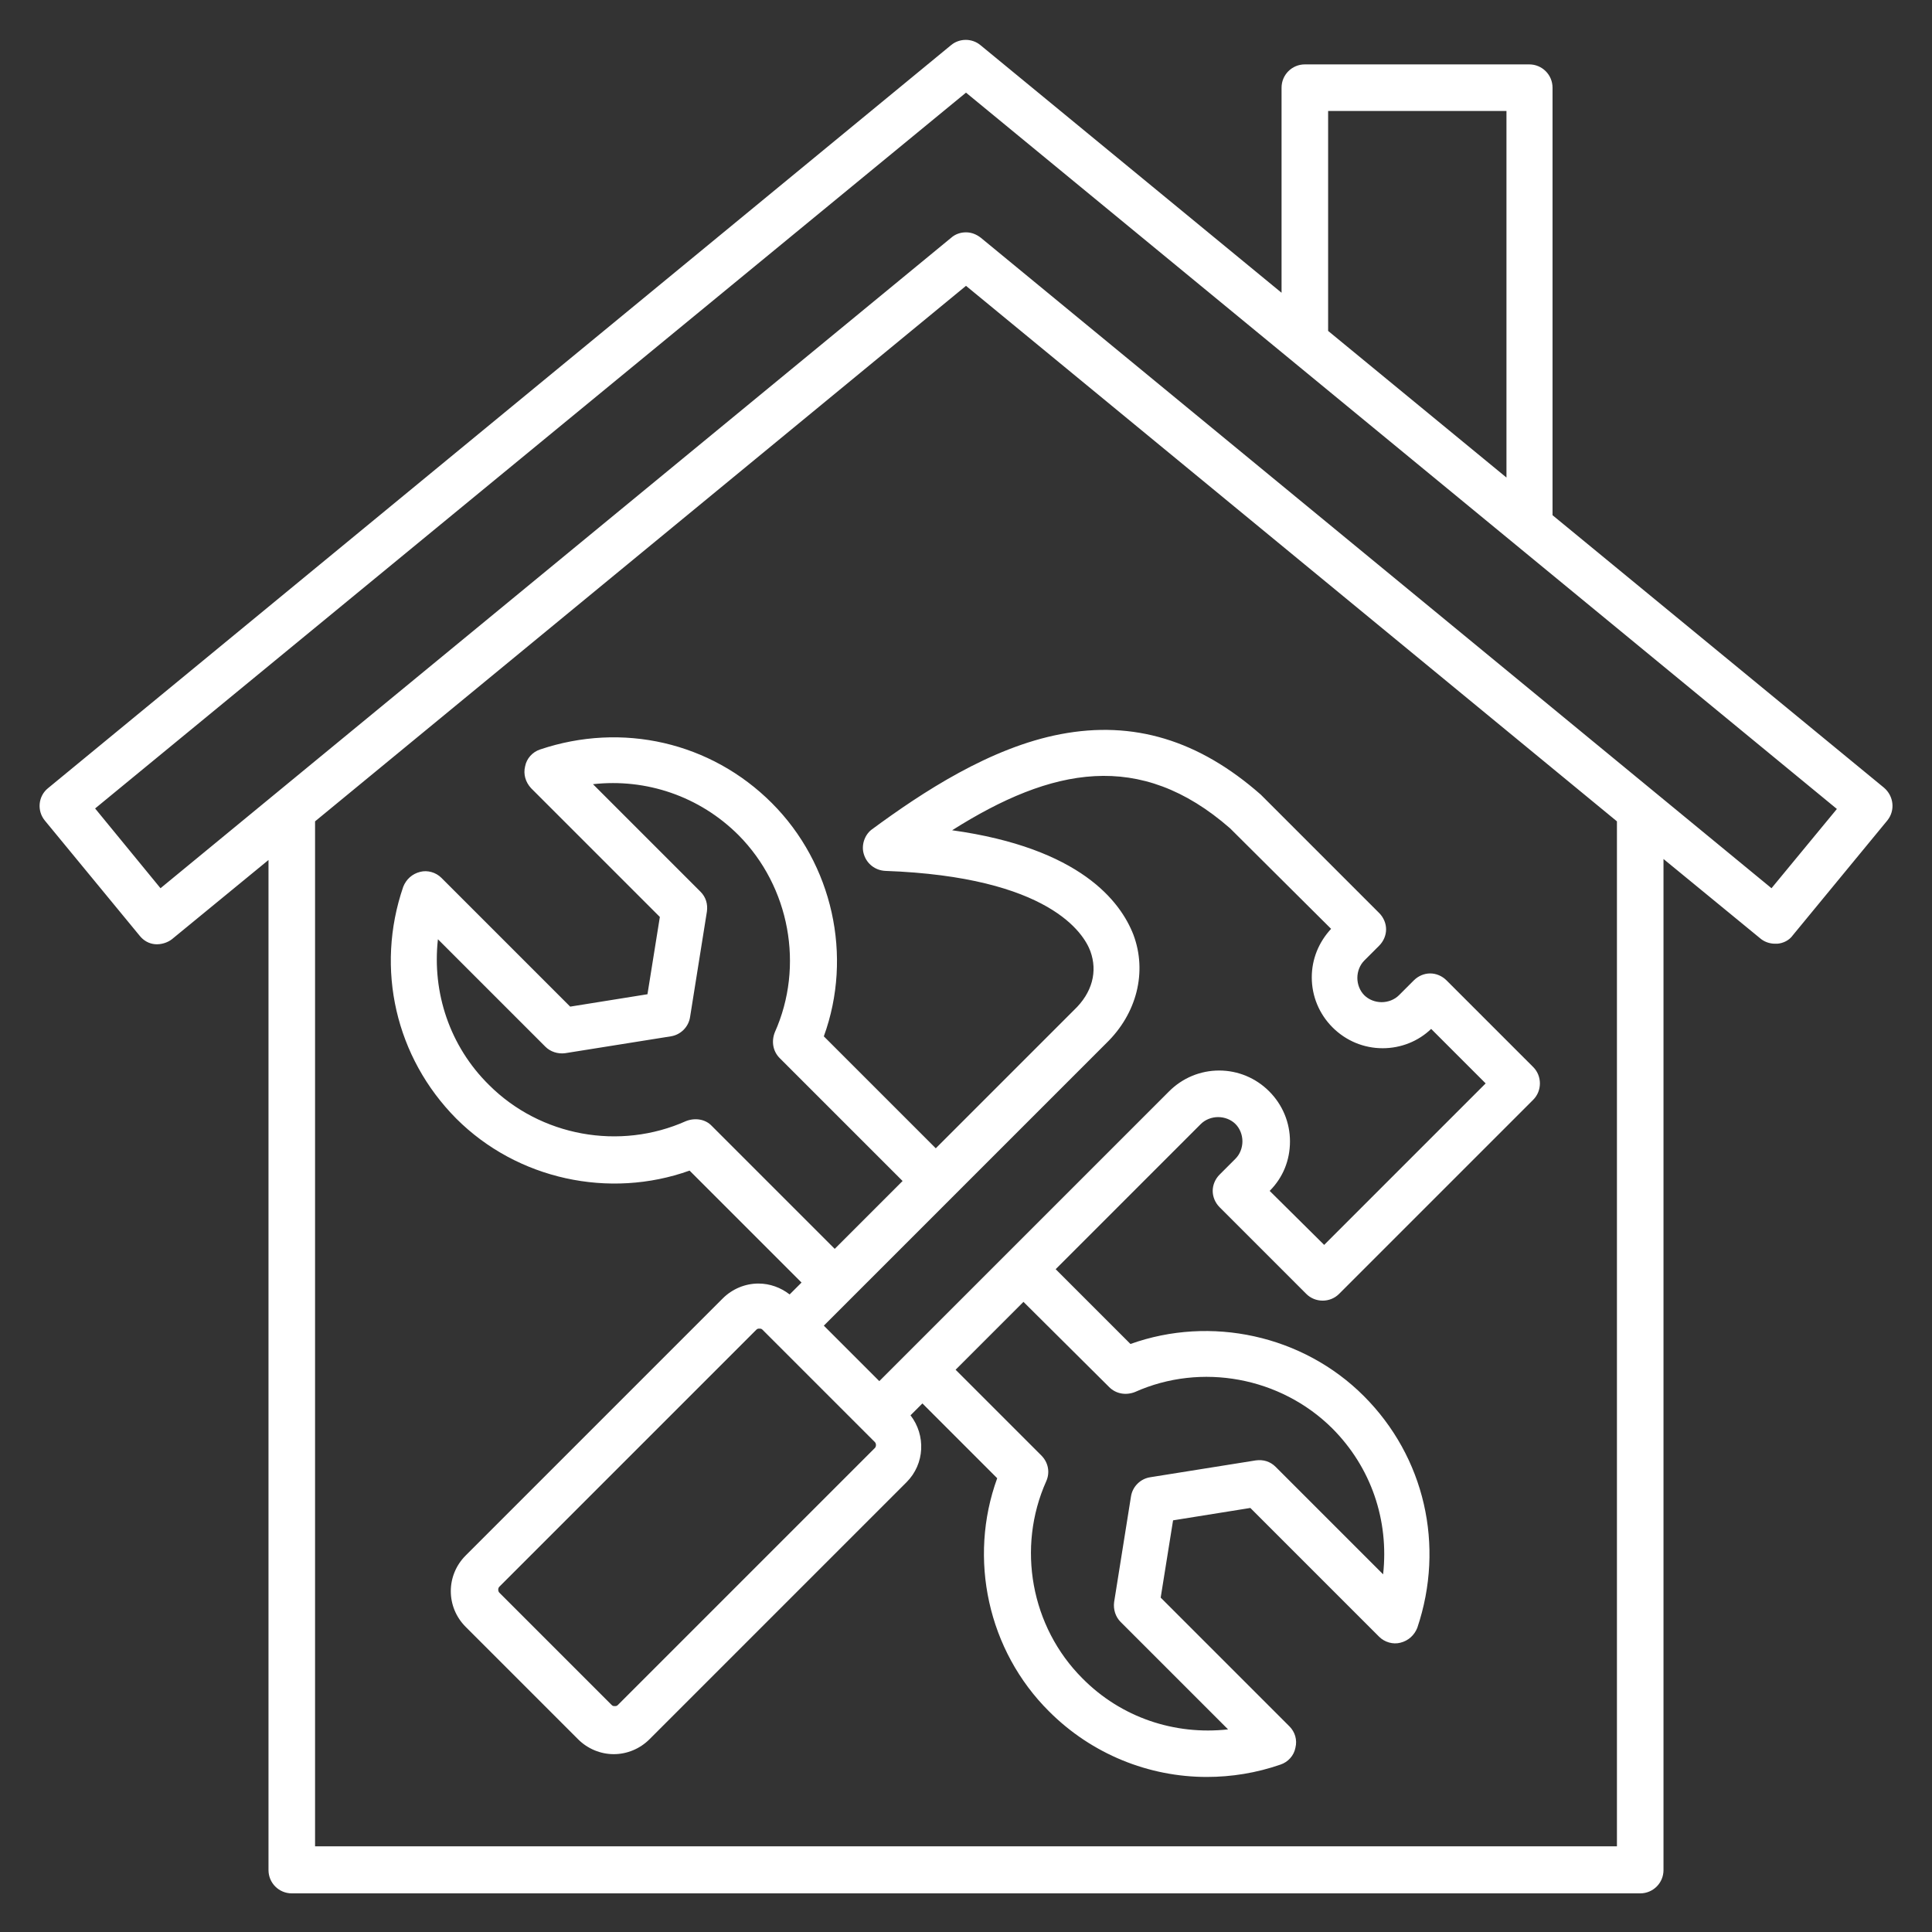
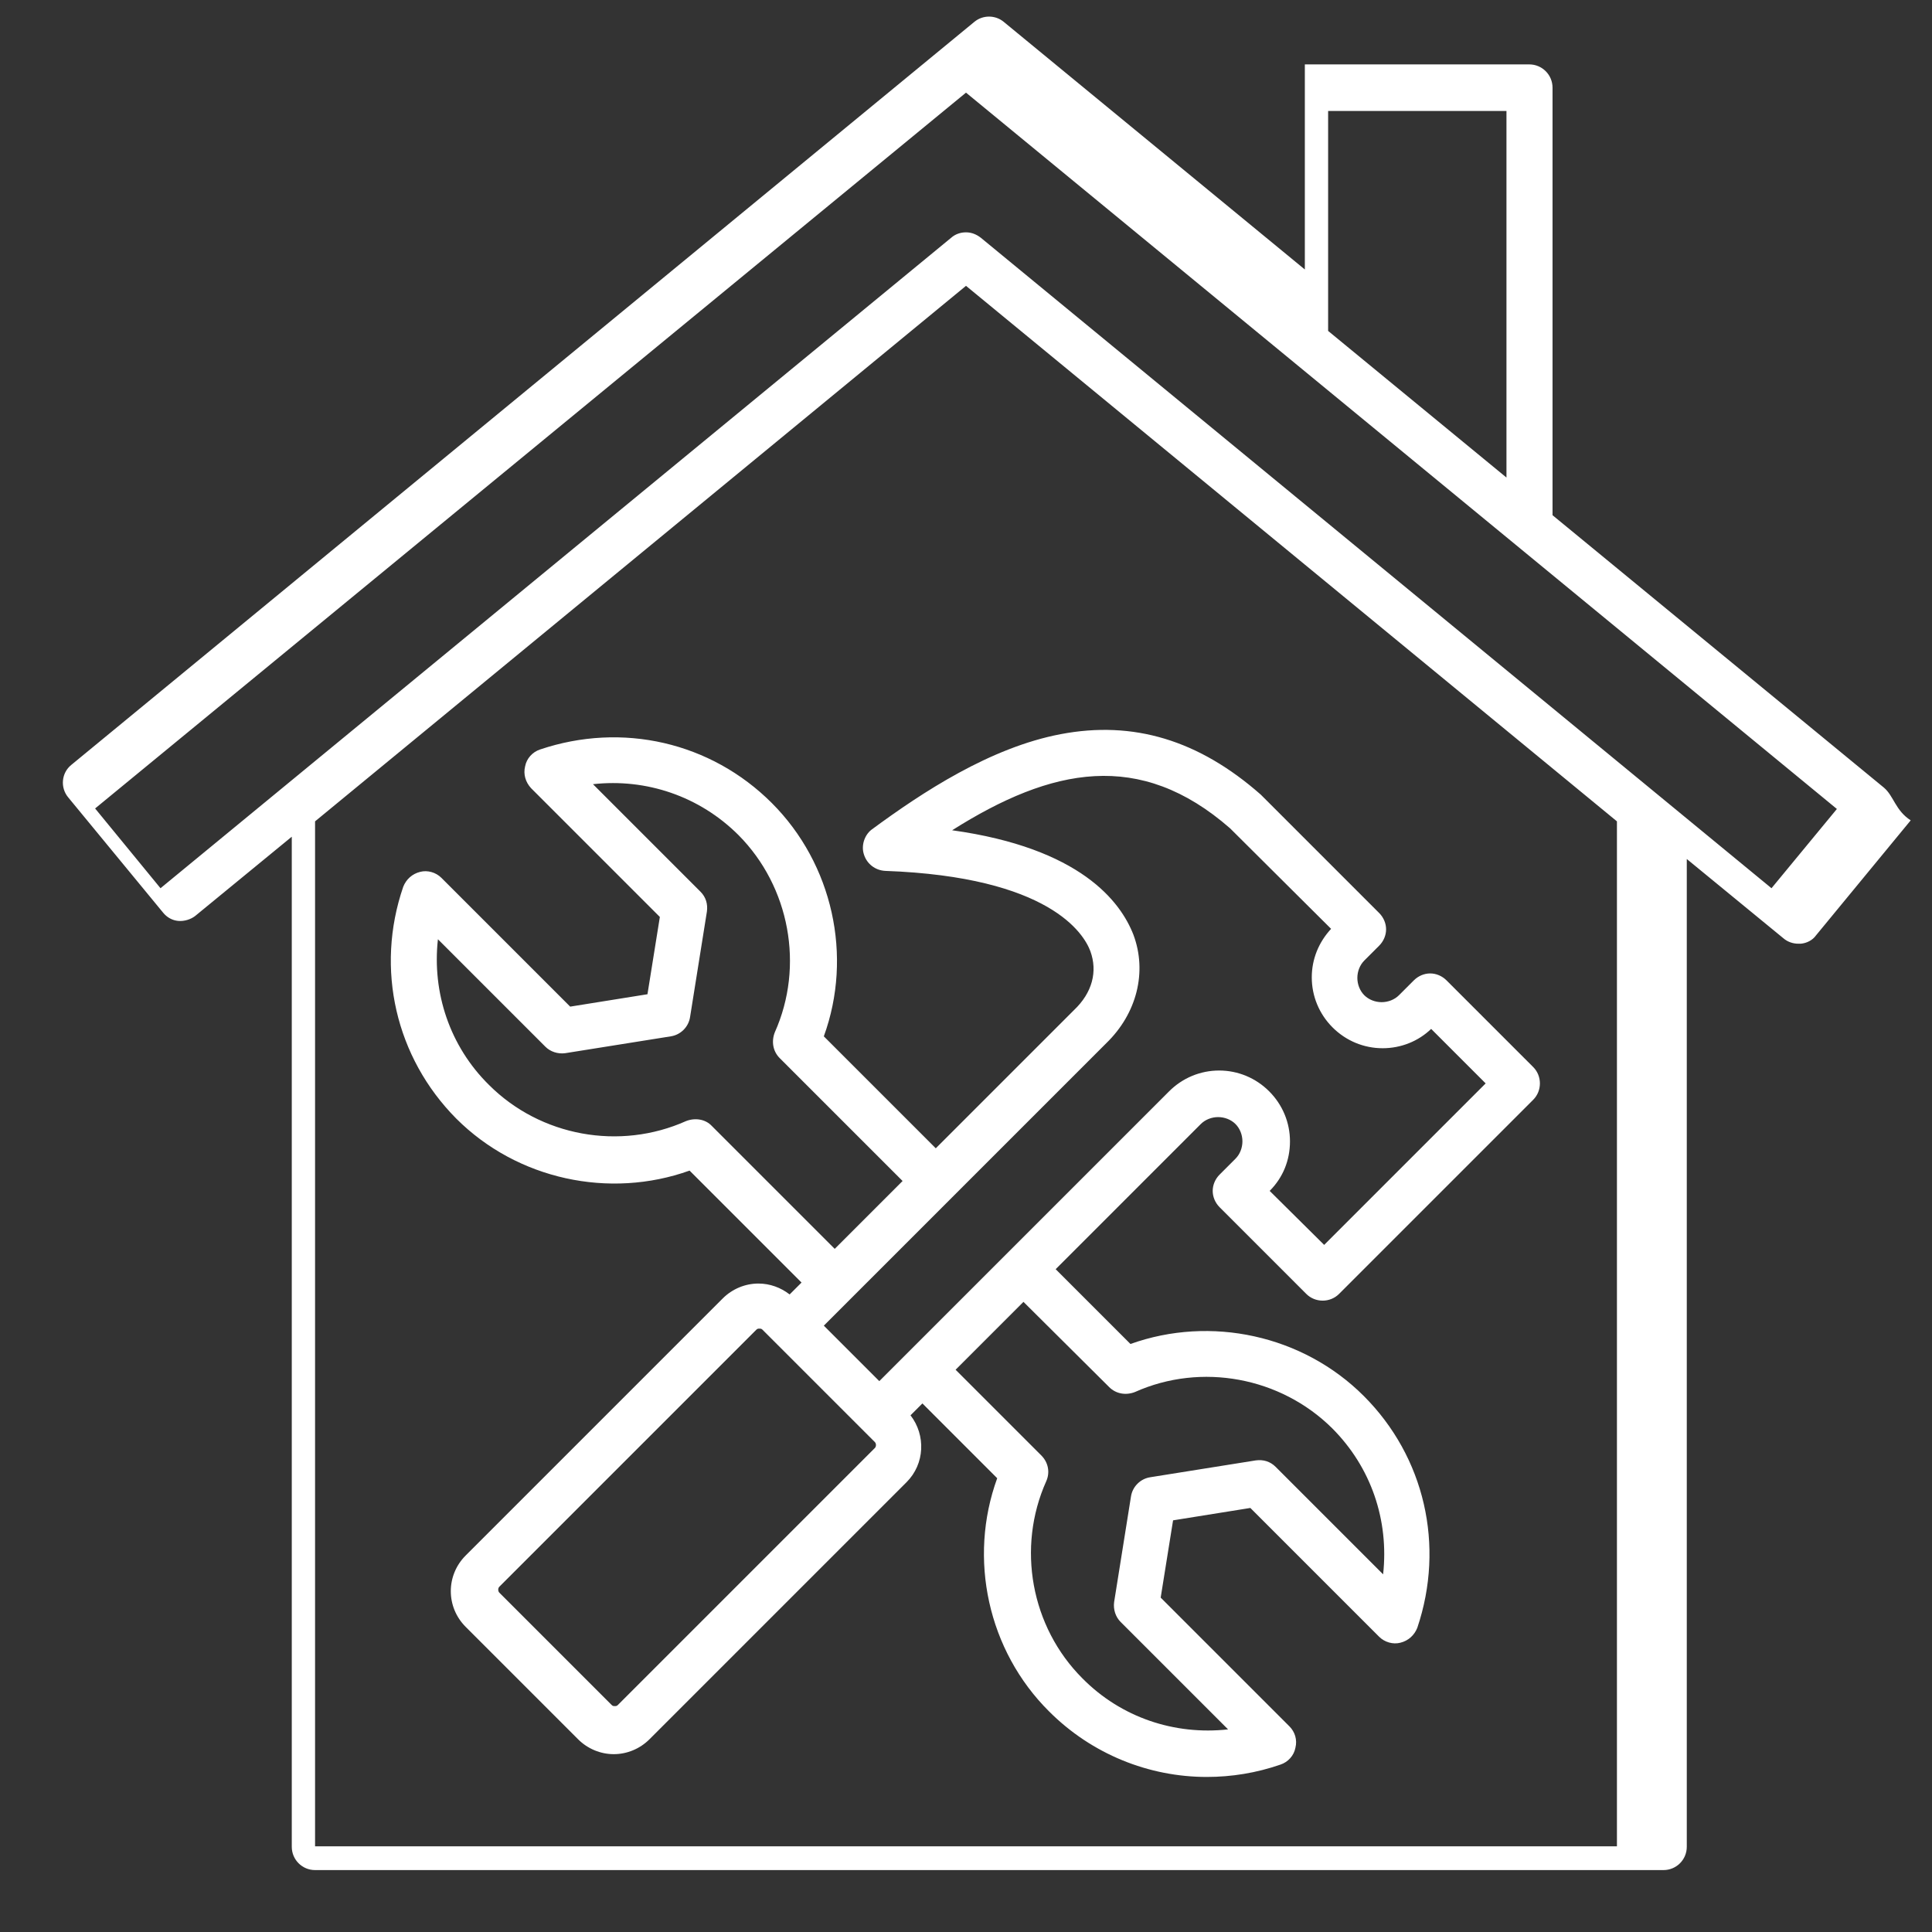
<svg xmlns="http://www.w3.org/2000/svg" version="1.1" id="Layer_1" x="0px" y="0px" viewBox="0 0 39 39" style="enable-background:new 0 0 39 39;" xml:space="preserve">
  <rect x="0" y="0" width="39" height="39" fill="#333333" stroke="none" />
  <style type="text/css">
	.st0{fill:#F3F3F3;}
	.st1{fill:none;stroke:#A6031F;stroke-linecap:round;stroke-linejoin:round;stroke-miterlimit:10;}
	.st2{fill-rule:evenodd;clip-rule:evenodd;fill:#A6031F;}
	.st3{fill:none;stroke:#A6031F;stroke-linecap:round;stroke-miterlimit:10;}
	.st4{fill:#07244A;}
	.st5{fill:none;stroke:#FFFFFF;stroke-linecap:round;stroke-linejoin:round;stroke-miterlimit:10;}
	.st6{fill:none;stroke:#FFFFFF;stroke-linecap:round;stroke-miterlimit:10;}
	.st7{fill:none;stroke:#FFFFFF;stroke-width:5.412;stroke-linecap:round;stroke-linejoin:round;stroke-miterlimit:10;}
	.st8{fill-rule:evenodd;clip-rule:evenodd;fill:#FFFFFF;}
	.st9{fill:#FFFFFF;}
</style>
-   <path class="st8" d="M35.76,17.93L19.8,4.8c-0.09-0.07-0.19-0.11-0.3-0.11c-0.1,0-0.21,0.03-0.3,0.11L3.24,17.93l-1.32-1.61  L19.5,1.87l17.58,14.46L35.76,17.93L35.76,17.93z M32.64,37.27V16.58L19.5,5.77L6.36,16.58v20.69H32.64L32.64,37.27z M26.81,2.24  v4.44l3.6,2.96v-7.4H26.81L26.81,2.24z M38.03,15.9l-6.69-5.5V1.77c0-0.26-0.21-0.47-0.47-0.47h-4.53c-0.26,0-0.47,0.21-0.47,0.47  v4.14l-6.08-5c-0.17-0.14-0.42-0.14-0.59,0l-18.23,15c-0.2,0.16-0.23,0.46-0.06,0.66l1.91,2.32c0.08,0.1,0.19,0.16,0.31,0.17  c0.12,0.01,0.25-0.03,0.34-0.1l1.95-1.6v20.39c0,0.26,0.21,0.47,0.47,0.47h27.22c0.26,0,0.47-0.21,0.47-0.47V17.34l1.95,1.6  c0.08,0.07,0.19,0.11,0.3,0.11c0.01,0,0.03,0,0.05,0c0.12-0.01,0.24-0.07,0.31-0.17l1.91-2.32C38.26,16.36,38.23,16.07,38.03,15.9  L38.03,15.9z M24.83,16.72c-1.82-1.59-3.6-1.23-5.61,0.04c2.59,0.36,3.4,1.44,3.66,2.11c0.28,0.75,0.07,1.59-0.55,2.19l-5.7,5.7  l1.12,1.12l5.85-5.85c0.27-0.27,0.63-0.42,1.01-0.42c0,0,0,0,0,0c0.38,0,0.74,0.15,1.01,0.42c0.27,0.27,0.42,0.63,0.42,1.01  c0,0.38-0.14,0.73-0.41,1l1.1,1.09l3.26-3.26l-1.1-1.1c-0.26,0.25-0.61,0.39-0.98,0.39c-0.38,0-0.74-0.15-1.01-0.42  c-0.27-0.27-0.42-0.63-0.42-1.01c0-0.37,0.14-0.71,0.39-0.98L24.83,16.72L24.83,16.72z M22.39,28c0.14,0.14,0.34,0.17,0.52,0.1  c1.34-0.6,2.94-0.3,3.98,0.73c0.79,0.79,1.15,1.86,1.03,2.95l-2.17-2.17c-0.11-0.11-0.25-0.15-0.4-0.13l-2.13,0.34  c-0.2,0.03-0.36,0.19-0.39,0.39l-0.34,2.13c-0.02,0.15,0.03,0.3,0.13,0.4l2.17,2.17c-1.08,0.12-2.16-0.24-2.94-1.03  c-1.04-1.04-1.33-2.64-0.73-3.98c0.08-0.18,0.04-0.38-0.1-0.52l-1.73-1.73l1.37-1.37L22.39,28L22.39,28z M17.66,29.23l-5.19,5.19  c-0.02,0.02-0.04,0.02-0.06,0.02c-0.02,0-0.04,0-0.06-0.02l-2.27-2.27c-0.03-0.03-0.03-0.09,0-0.12l5.19-5.19  c0.02-0.02,0.04-0.02,0.06-0.02c0.02,0,0.04,0,0.06,0.02l2.27,2.27C17.69,29.14,17.69,29.2,17.66,29.23L17.66,29.23z M14.37,22.73  l2.48,2.48l1.37-1.37l-2.48-2.48c-0.14-0.14-0.17-0.34-0.1-0.52c0.6-1.34,0.3-2.94-0.73-3.98c-0.79-0.79-1.87-1.15-2.94-1.03  l2.17,2.17c0.11,0.11,0.15,0.25,0.13,0.4l-0.34,2.13c-0.03,0.2-0.19,0.36-0.39,0.39l-2.13,0.34c-0.15,0.02-0.3-0.03-0.4-0.13  l-2.17-2.17c-0.12,1.08,0.24,2.16,1.03,2.94c1.04,1.04,2.64,1.33,3.98,0.73C14.03,22.56,14.24,22.59,14.37,22.73L14.37,22.73z   M17.44,17.25c0.06,0.19,0.23,0.32,0.43,0.33c3.32,0.12,4.01,1.27,4.14,1.62c0.15,0.41,0.04,0.84-0.33,1.19c0,0-0.01,0.01-0.01,0.01  l-2.78,2.78l-2.26-2.26c0.59-1.62,0.18-3.48-1.05-4.71c-1.23-1.23-3.02-1.64-4.68-1.08c-0.15,0.05-0.27,0.18-0.3,0.34  c-0.04,0.16,0.01,0.32,0.12,0.44l2.6,2.6l-0.25,1.56l-1.56,0.25l-2.6-2.6c-0.11-0.11-0.28-0.16-0.43-0.12  c-0.16,0.04-0.28,0.15-0.34,0.3c-0.57,1.66-0.15,3.45,1.07,4.68c1.23,1.23,3.09,1.63,4.71,1.05l2.26,2.26l-0.24,0.24  c-0.18-0.14-0.4-0.22-0.63-0.22c-0.27,0-0.53,0.11-0.72,0.3l-5.19,5.19c-0.4,0.4-0.4,1.04,0,1.44l2.27,2.27  c0.19,0.19,0.45,0.3,0.72,0.3c0.27,0,0.53-0.11,0.72-0.3l5.19-5.19c0.37-0.37,0.39-0.95,0.08-1.35l0.24-0.24l1.51,1.51  c-0.59,1.62-0.19,3.48,1.05,4.71c0.86,0.86,2.01,1.32,3.18,1.32c0.5,0,1-0.08,1.49-0.25c0.15-0.05,0.27-0.18,0.3-0.34  c0.04-0.16-0.01-0.32-0.12-0.43l-2.6-2.6l0.25-1.56l1.56-0.25l2.6,2.6c0.11,0.11,0.28,0.16,0.43,0.12c0.16-0.04,0.28-0.15,0.34-0.3  c0.56-1.66,0.15-3.45-1.08-4.68c-1.23-1.23-3.09-1.63-4.71-1.05l-1.51-1.51l2.93-2.93c0.09-0.09,0.22-0.14,0.35-0.14  c0.13,0,0.26,0.05,0.35,0.14c0.09,0.09,0.14,0.22,0.14,0.35c0,0.13-0.05,0.26-0.14,0.35l-0.32,0.32c-0.09,0.09-0.14,0.21-0.14,0.33  c0,0.12,0.05,0.24,0.14,0.33l1.75,1.75c0.18,0.18,0.48,0.18,0.66,0l3.92-3.92c0.18-0.18,0.18-0.48,0-0.66l-1.75-1.75  c-0.09-0.09-0.21-0.14-0.33-0.14c-0.12,0-0.24,0.05-0.33,0.14l-0.3,0.3c-0.09,0.09-0.22,0.14-0.35,0.14c-0.13,0-0.26-0.05-0.35-0.14  c-0.09-0.09-0.14-0.22-0.14-0.35c0-0.13,0.05-0.26,0.14-0.35l0.3-0.3c0.09-0.09,0.14-0.21,0.14-0.33c0-0.12-0.05-0.24-0.14-0.33  l-2.37-2.37c-0.01-0.01-0.01-0.01-0.02-0.02c-1.25-1.1-2.57-1.5-4.04-1.22c-1.42,0.27-2.79,1.17-3.82,1.93  C17.45,16.86,17.38,17.07,17.44,17.25z" />
+   <path class="st8" d="M35.76,17.93L19.8,4.8c-0.09-0.07-0.19-0.11-0.3-0.11c-0.1,0-0.21,0.03-0.3,0.11L3.24,17.93l-1.32-1.61  L19.5,1.87l17.58,14.46L35.76,17.93L35.76,17.93z M32.64,37.27V16.58L19.5,5.77L6.36,16.58v20.69H32.64L32.64,37.27z M26.81,2.24  v4.44l3.6,2.96v-7.4H26.81L26.81,2.24z M38.03,15.9l-6.69-5.5V1.77c0-0.26-0.21-0.47-0.47-0.47h-4.53v4.14l-6.08-5c-0.17-0.14-0.42-0.14-0.59,0l-18.23,15c-0.2,0.16-0.23,0.46-0.06,0.66l1.91,2.32c0.08,0.1,0.19,0.16,0.31,0.17  c0.12,0.01,0.25-0.03,0.34-0.1l1.95-1.6v20.39c0,0.26,0.21,0.47,0.47,0.47h27.22c0.26,0,0.47-0.21,0.47-0.47V17.34l1.95,1.6  c0.08,0.07,0.19,0.11,0.3,0.11c0.01,0,0.03,0,0.05,0c0.12-0.01,0.24-0.07,0.31-0.17l1.91-2.32C38.26,16.36,38.23,16.07,38.03,15.9  L38.03,15.9z M24.83,16.72c-1.82-1.59-3.6-1.23-5.61,0.04c2.59,0.36,3.4,1.44,3.66,2.11c0.28,0.75,0.07,1.59-0.55,2.19l-5.7,5.7  l1.12,1.12l5.85-5.85c0.27-0.27,0.63-0.42,1.01-0.42c0,0,0,0,0,0c0.38,0,0.74,0.15,1.01,0.42c0.27,0.27,0.42,0.63,0.42,1.01  c0,0.38-0.14,0.73-0.41,1l1.1,1.09l3.26-3.26l-1.1-1.1c-0.26,0.25-0.61,0.39-0.98,0.39c-0.38,0-0.74-0.15-1.01-0.42  c-0.27-0.27-0.42-0.63-0.42-1.01c0-0.37,0.14-0.71,0.39-0.98L24.83,16.72L24.83,16.72z M22.39,28c0.14,0.14,0.34,0.17,0.52,0.1  c1.34-0.6,2.94-0.3,3.98,0.73c0.79,0.79,1.15,1.86,1.03,2.95l-2.17-2.17c-0.11-0.11-0.25-0.15-0.4-0.13l-2.13,0.34  c-0.2,0.03-0.36,0.19-0.39,0.39l-0.34,2.13c-0.02,0.15,0.03,0.3,0.13,0.4l2.17,2.17c-1.08,0.12-2.16-0.24-2.94-1.03  c-1.04-1.04-1.33-2.64-0.73-3.98c0.08-0.18,0.04-0.38-0.1-0.52l-1.73-1.73l1.37-1.37L22.39,28L22.39,28z M17.66,29.23l-5.19,5.19  c-0.02,0.02-0.04,0.02-0.06,0.02c-0.02,0-0.04,0-0.06-0.02l-2.27-2.27c-0.03-0.03-0.03-0.09,0-0.12l5.19-5.19  c0.02-0.02,0.04-0.02,0.06-0.02c0.02,0,0.04,0,0.06,0.02l2.27,2.27C17.69,29.14,17.69,29.2,17.66,29.23L17.66,29.23z M14.37,22.73  l2.48,2.48l1.37-1.37l-2.48-2.48c-0.14-0.14-0.17-0.34-0.1-0.52c0.6-1.34,0.3-2.94-0.73-3.98c-0.79-0.79-1.87-1.15-2.94-1.03  l2.17,2.17c0.11,0.11,0.15,0.25,0.13,0.4l-0.34,2.13c-0.03,0.2-0.19,0.36-0.39,0.39l-2.13,0.34c-0.15,0.02-0.3-0.03-0.4-0.13  l-2.17-2.17c-0.12,1.08,0.24,2.16,1.03,2.94c1.04,1.04,2.64,1.33,3.98,0.73C14.03,22.56,14.24,22.59,14.37,22.73L14.37,22.73z   M17.44,17.25c0.06,0.19,0.23,0.32,0.43,0.33c3.32,0.12,4.01,1.27,4.14,1.62c0.15,0.41,0.04,0.84-0.33,1.19c0,0-0.01,0.01-0.01,0.01  l-2.78,2.78l-2.26-2.26c0.59-1.62,0.18-3.48-1.05-4.71c-1.23-1.23-3.02-1.64-4.68-1.08c-0.15,0.05-0.27,0.18-0.3,0.34  c-0.04,0.16,0.01,0.32,0.12,0.44l2.6,2.6l-0.25,1.56l-1.56,0.25l-2.6-2.6c-0.11-0.11-0.28-0.16-0.43-0.12  c-0.16,0.04-0.28,0.15-0.34,0.3c-0.57,1.66-0.15,3.45,1.07,4.68c1.23,1.23,3.09,1.63,4.71,1.05l2.26,2.26l-0.24,0.24  c-0.18-0.14-0.4-0.22-0.63-0.22c-0.27,0-0.53,0.11-0.72,0.3l-5.19,5.19c-0.4,0.4-0.4,1.04,0,1.44l2.27,2.27  c0.19,0.19,0.45,0.3,0.72,0.3c0.27,0,0.53-0.11,0.72-0.3l5.19-5.19c0.37-0.37,0.39-0.95,0.08-1.35l0.24-0.24l1.51,1.51  c-0.59,1.62-0.19,3.48,1.05,4.71c0.86,0.86,2.01,1.32,3.18,1.32c0.5,0,1-0.08,1.49-0.25c0.15-0.05,0.27-0.18,0.3-0.34  c0.04-0.16-0.01-0.32-0.12-0.43l-2.6-2.6l0.25-1.56l1.56-0.25l2.6,2.6c0.11,0.11,0.28,0.16,0.43,0.12c0.16-0.04,0.28-0.15,0.34-0.3  c0.56-1.66,0.15-3.45-1.08-4.68c-1.23-1.23-3.09-1.63-4.71-1.05l-1.51-1.51l2.93-2.93c0.09-0.09,0.22-0.14,0.35-0.14  c0.13,0,0.26,0.05,0.35,0.14c0.09,0.09,0.14,0.22,0.14,0.35c0,0.13-0.05,0.26-0.14,0.35l-0.32,0.32c-0.09,0.09-0.14,0.21-0.14,0.33  c0,0.12,0.05,0.24,0.14,0.33l1.75,1.75c0.18,0.18,0.48,0.18,0.66,0l3.92-3.92c0.18-0.18,0.18-0.48,0-0.66l-1.75-1.75  c-0.09-0.09-0.21-0.14-0.33-0.14c-0.12,0-0.24,0.05-0.33,0.14l-0.3,0.3c-0.09,0.09-0.22,0.14-0.35,0.14c-0.13,0-0.26-0.05-0.35-0.14  c-0.09-0.09-0.14-0.22-0.14-0.35c0-0.13,0.05-0.26,0.14-0.35l0.3-0.3c0.09-0.09,0.14-0.21,0.14-0.33c0-0.12-0.05-0.24-0.14-0.33  l-2.37-2.37c-0.01-0.01-0.01-0.01-0.02-0.02c-1.25-1.1-2.57-1.5-4.04-1.22c-1.42,0.27-2.79,1.17-3.82,1.93  C17.45,16.86,17.38,17.07,17.44,17.25z" />
</svg>